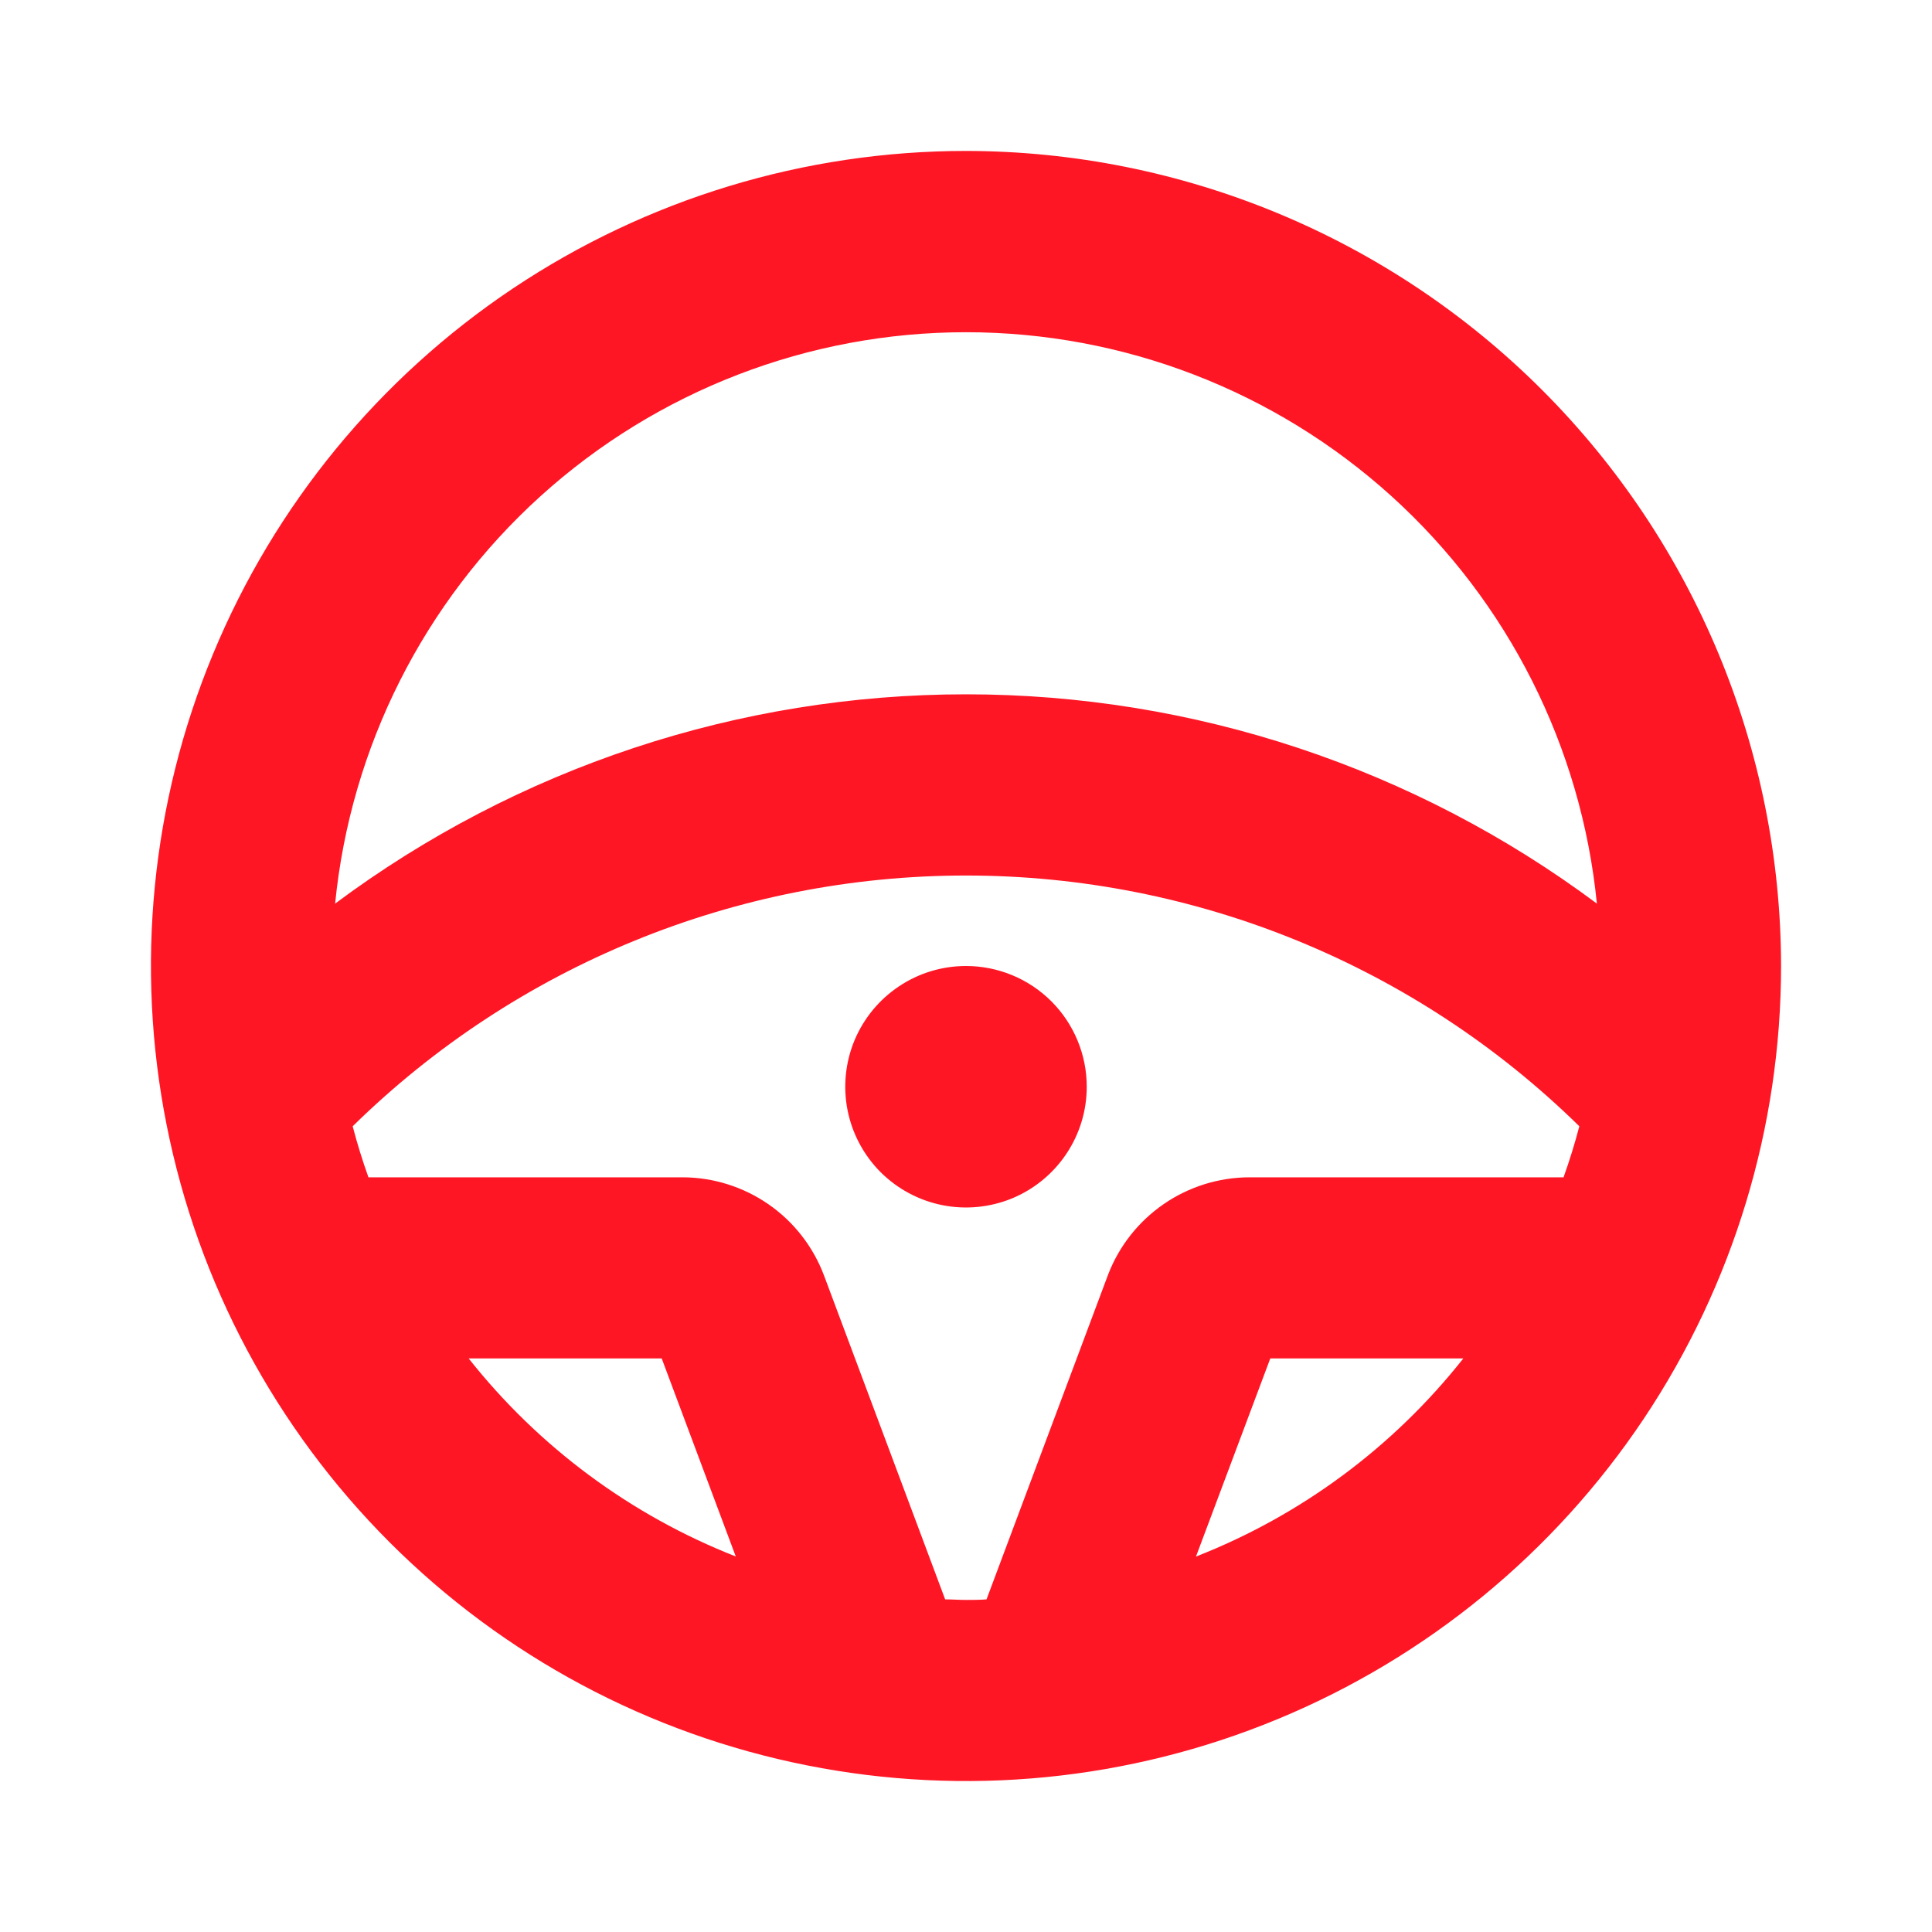
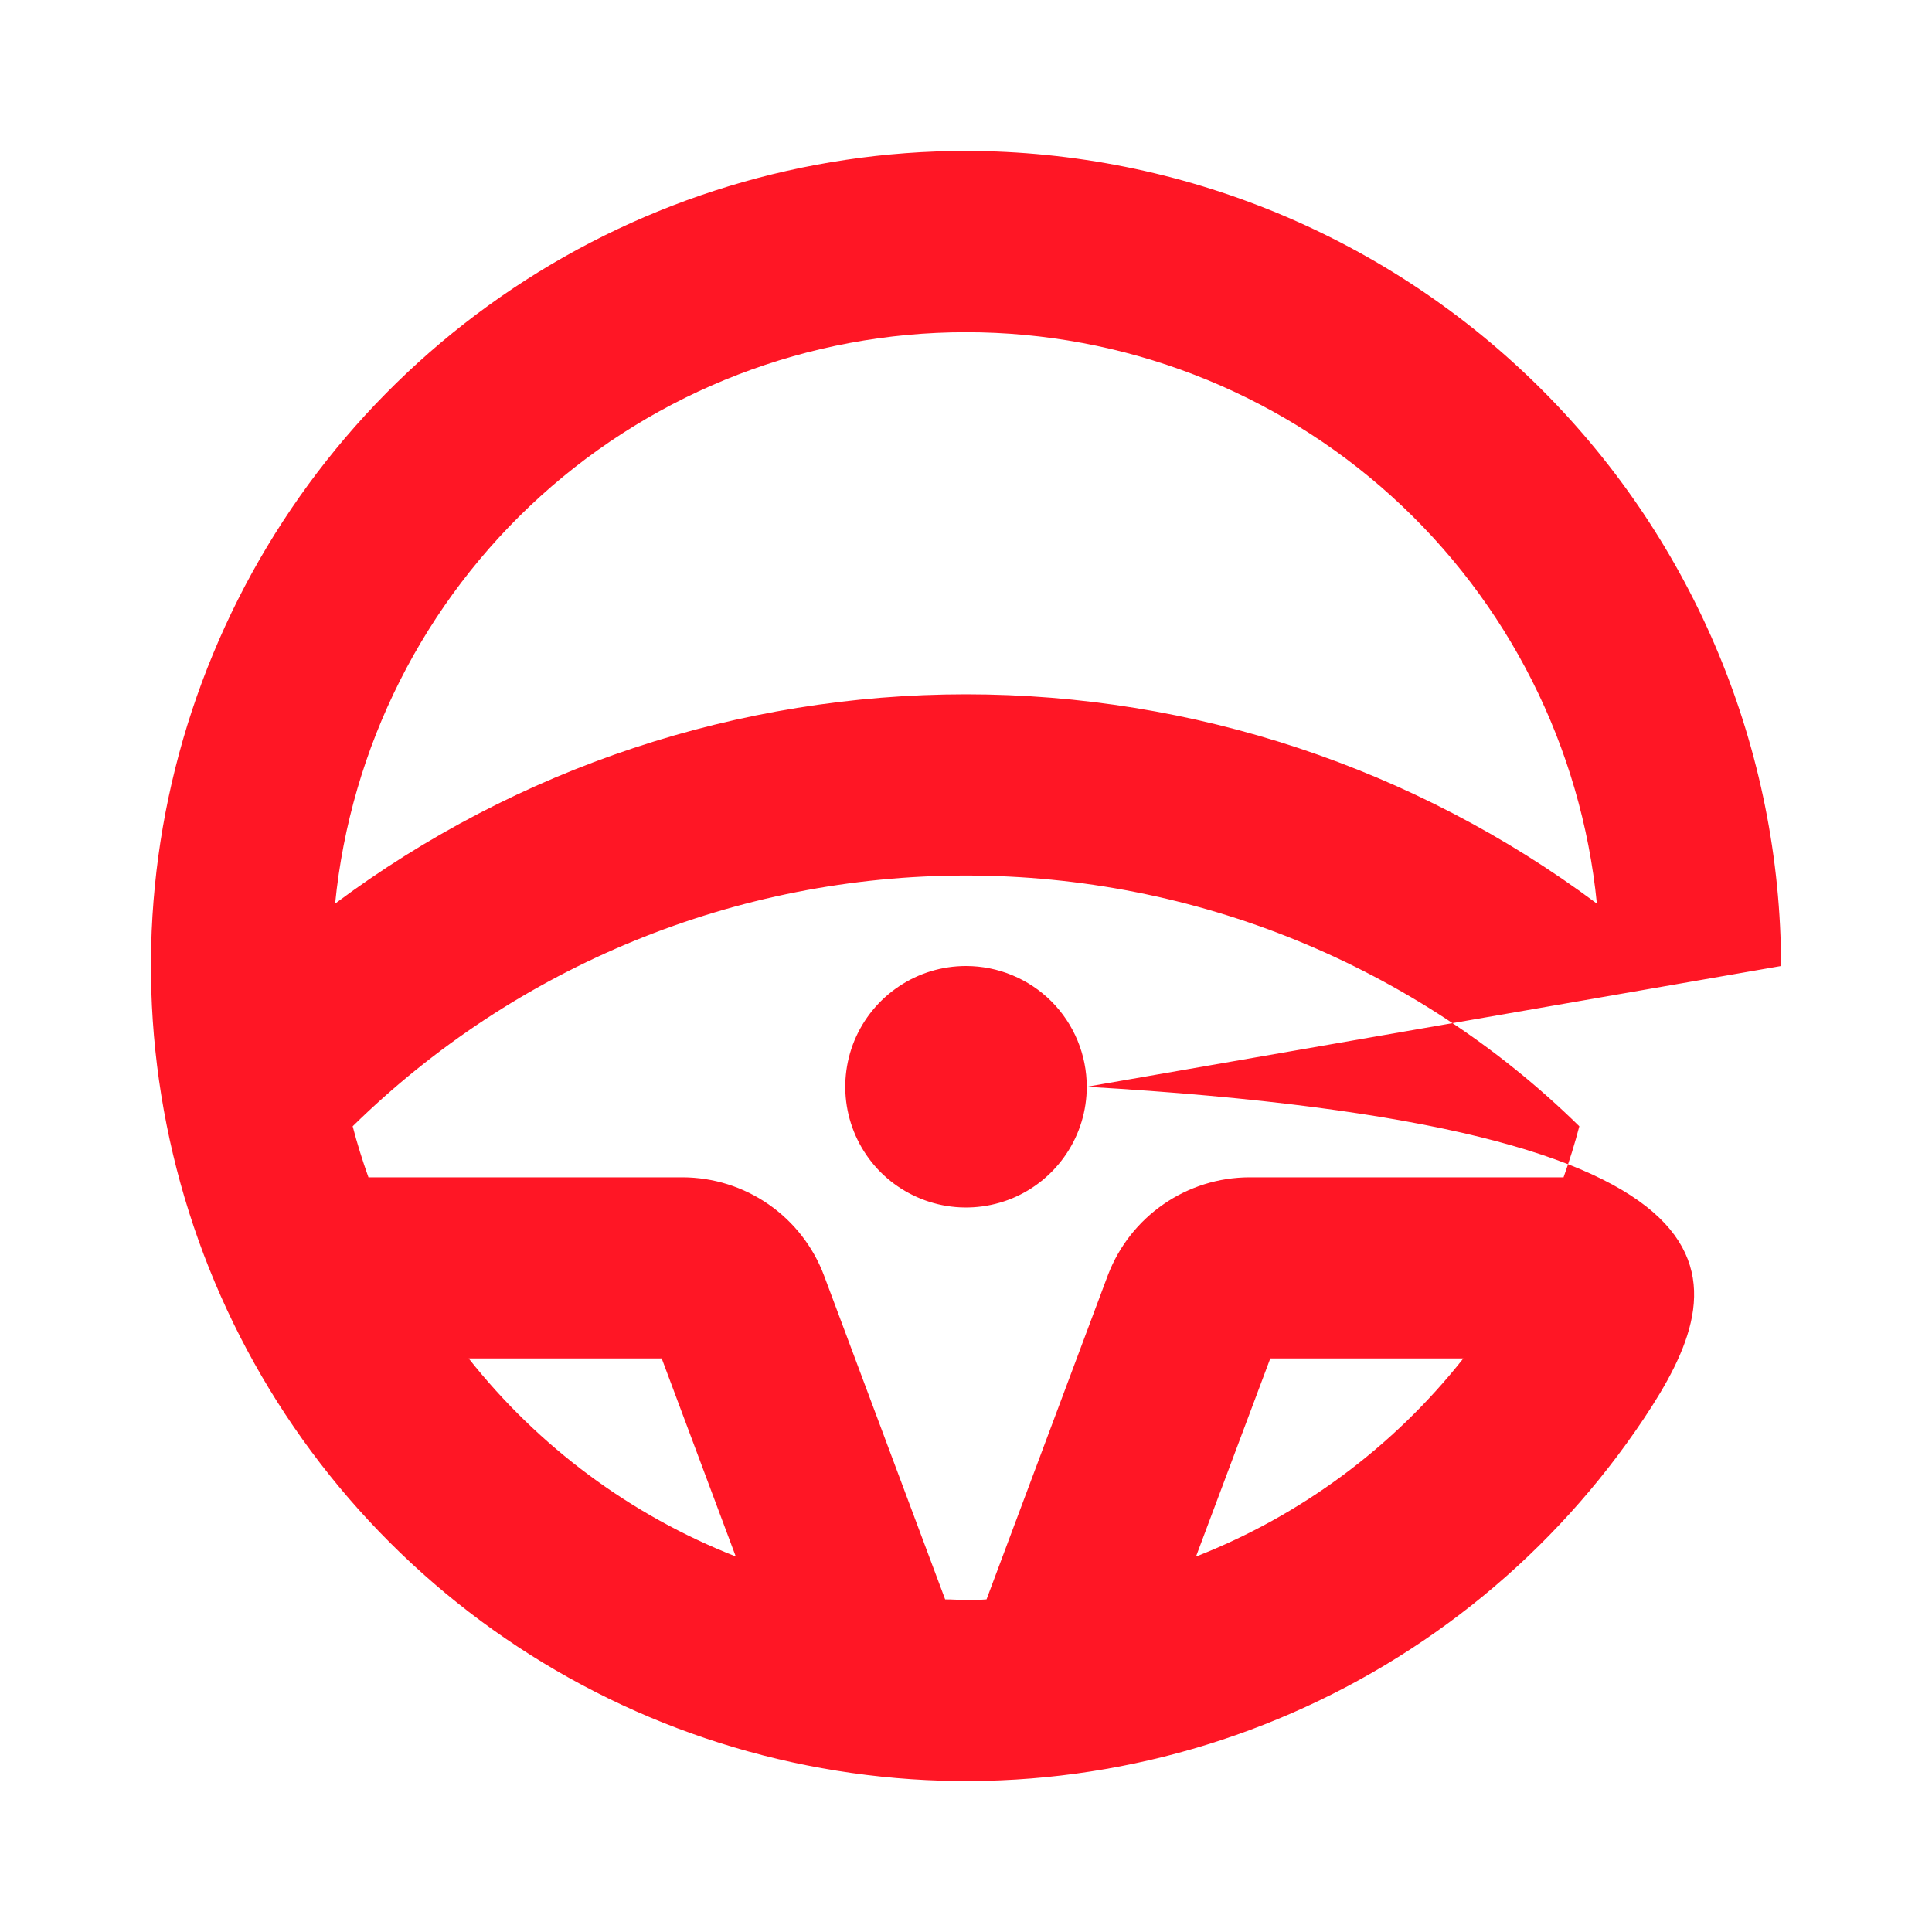
<svg xmlns="http://www.w3.org/2000/svg" width="24" height="24" viewBox="0 0 24 24" fill="none">
-   <path d="M13.5 13.5C13.5 13.797 13.412 14.087 13.247 14.333C13.082 14.58 12.848 14.772 12.574 14.886C12.3 14.999 11.998 15.029 11.707 14.971C11.416 14.913 11.149 14.77 10.939 14.561C10.73 14.351 10.587 14.084 10.529 13.793C10.471 13.502 10.501 13.2 10.614 12.926C10.728 12.652 10.92 12.418 11.167 12.253C11.413 12.088 11.703 12 12 12C12.398 12 12.779 12.158 13.061 12.439C13.342 12.721 13.5 13.102 13.5 13.5ZM22.125 12C22.125 14.002 21.531 15.96 20.419 17.625C19.306 19.29 17.725 20.588 15.875 21.354C14.025 22.121 11.989 22.321 10.025 21.93C8.061 21.54 6.257 20.576 4.841 19.16C3.425 17.744 2.46 15.939 2.07 13.975C1.679 12.011 1.879 9.975 2.646 8.125C3.412 6.275 4.71 4.694 6.375 3.581C8.04 2.469 9.997 1.875 12 1.875C14.684 1.878 17.258 2.946 19.156 4.844C21.054 6.742 22.122 9.316 22.125 12ZM15.52 14.625H19.423C19.497 14.418 19.563 14.206 19.619 13.991C17.586 11.995 14.85 10.876 12 10.876C9.15 10.876 6.414 11.995 4.381 13.991C4.437 14.206 4.503 14.418 4.577 14.625H8.48C8.861 14.626 9.234 14.743 9.548 14.961C9.861 15.178 10.101 15.486 10.236 15.844L11.741 19.868C11.828 19.868 11.913 19.875 12 19.875C12.087 19.875 12.171 19.875 12.255 19.868L13.764 15.837C13.9 15.481 14.141 15.175 14.454 14.959C14.768 14.742 15.139 14.626 15.52 14.625ZM4.163 11.225C6.427 9.537 9.176 8.625 12 8.625C14.824 8.625 17.573 9.537 19.837 11.225C19.644 9.28 18.735 7.477 17.287 6.165C15.838 4.853 13.954 4.127 12 4.127C10.046 4.127 8.162 4.853 6.713 6.165C5.265 7.477 4.356 9.28 4.163 11.225ZM9.14 19.335L8.22 16.875H5.822C6.691 17.974 7.836 18.823 9.14 19.335ZM18.178 16.875H15.78L14.857 19.336C16.163 18.825 17.309 17.975 18.178 16.875Z" fill="#FF1625" />
+   <path d="M13.5 13.5C13.5 13.797 13.412 14.087 13.247 14.333C13.082 14.58 12.848 14.772 12.574 14.886C12.3 14.999 11.998 15.029 11.707 14.971C11.416 14.913 11.149 14.77 10.939 14.561C10.73 14.351 10.587 14.084 10.529 13.793C10.471 13.502 10.501 13.2 10.614 12.926C10.728 12.652 10.92 12.418 11.167 12.253C11.413 12.088 11.703 12 12 12C12.398 12 12.779 12.158 13.061 12.439C13.342 12.721 13.5 13.102 13.5 13.5ZC22.125 14.002 21.531 15.96 20.419 17.625C19.306 19.29 17.725 20.588 15.875 21.354C14.025 22.121 11.989 22.321 10.025 21.93C8.061 21.54 6.257 20.576 4.841 19.16C3.425 17.744 2.46 15.939 2.07 13.975C1.679 12.011 1.879 9.975 2.646 8.125C3.412 6.275 4.71 4.694 6.375 3.581C8.04 2.469 9.997 1.875 12 1.875C14.684 1.878 17.258 2.946 19.156 4.844C21.054 6.742 22.122 9.316 22.125 12ZM15.52 14.625H19.423C19.497 14.418 19.563 14.206 19.619 13.991C17.586 11.995 14.85 10.876 12 10.876C9.15 10.876 6.414 11.995 4.381 13.991C4.437 14.206 4.503 14.418 4.577 14.625H8.48C8.861 14.626 9.234 14.743 9.548 14.961C9.861 15.178 10.101 15.486 10.236 15.844L11.741 19.868C11.828 19.868 11.913 19.875 12 19.875C12.087 19.875 12.171 19.875 12.255 19.868L13.764 15.837C13.9 15.481 14.141 15.175 14.454 14.959C14.768 14.742 15.139 14.626 15.52 14.625ZM4.163 11.225C6.427 9.537 9.176 8.625 12 8.625C14.824 8.625 17.573 9.537 19.837 11.225C19.644 9.28 18.735 7.477 17.287 6.165C15.838 4.853 13.954 4.127 12 4.127C10.046 4.127 8.162 4.853 6.713 6.165C5.265 7.477 4.356 9.28 4.163 11.225ZM9.14 19.335L8.22 16.875H5.822C6.691 17.974 7.836 18.823 9.14 19.335ZM18.178 16.875H15.78L14.857 19.336C16.163 18.825 17.309 17.975 18.178 16.875Z" fill="#FF1625" />
</svg>